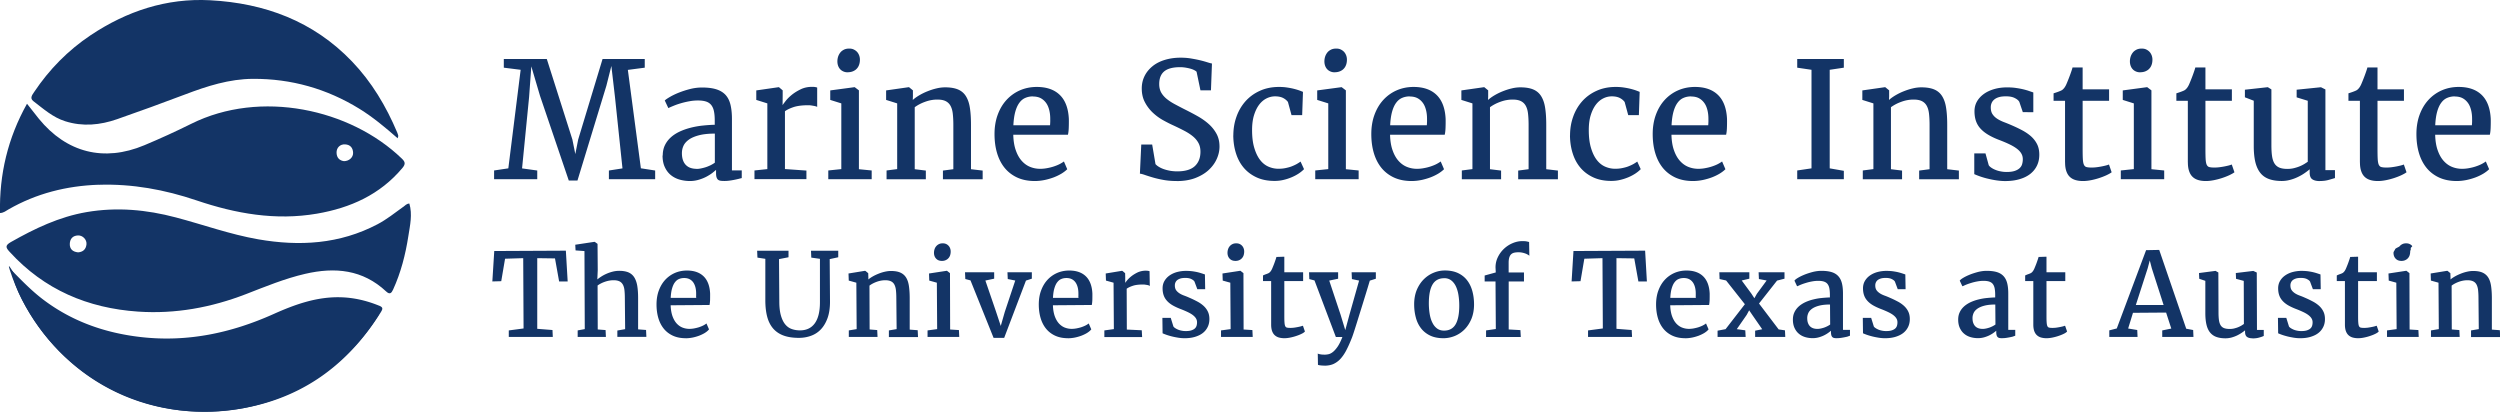
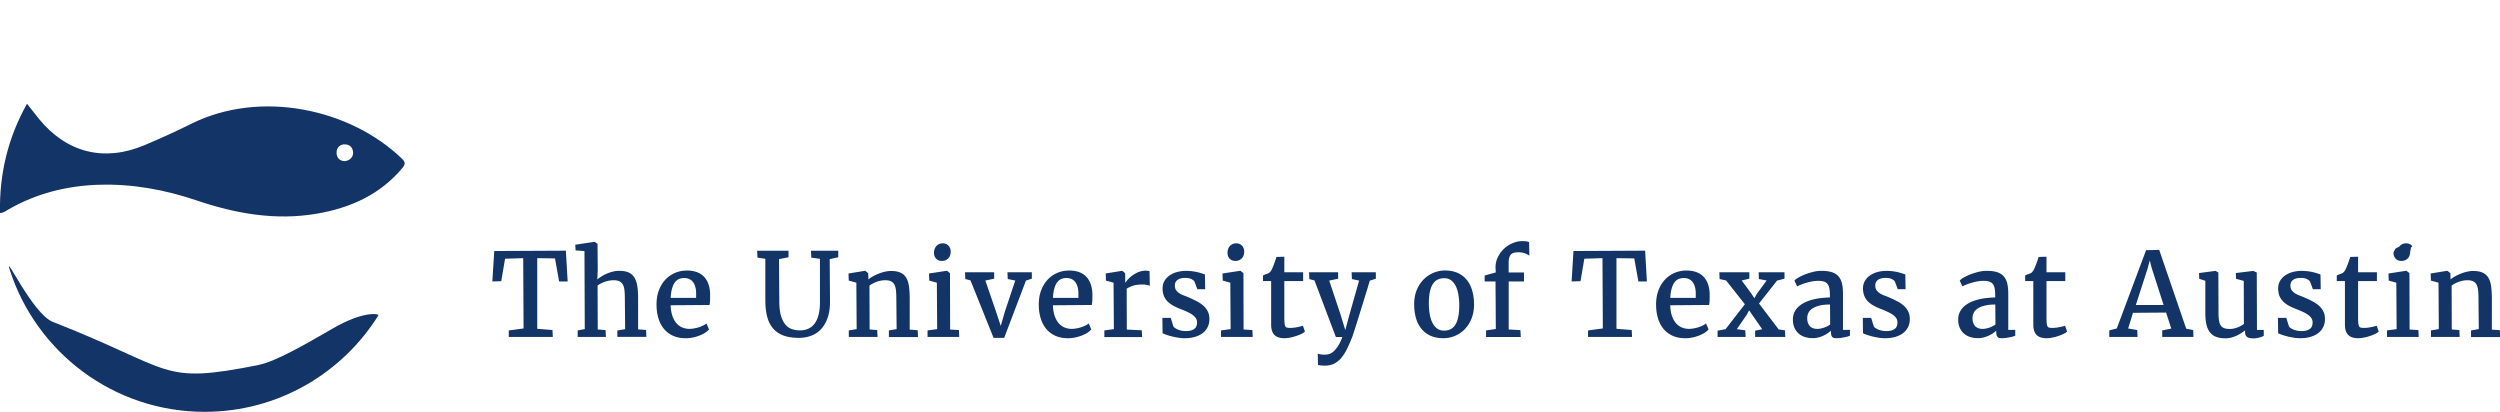
<svg xmlns="http://www.w3.org/2000/svg" id="Layer_2" viewBox="0 0 497.17 81.9">
  <defs>
    <style>.cls-3{fill:#133466}</style>
  </defs>
  <g id="Layer_3_copy">
    <path class="cls-3" d="M51.45 72.57c3.36-.67 9.37-4.14 14.63-7.19 6.37-3.7 9.34-2.93 9.18-2.68-7.19 11.53-19.98 19.2-34.56 19.2-18.12 0-33.48-11.84-38.75-28.21-1.27-3.93 4.5 8.73 8.55 10.32 24.5 9.6 21.08 12.51 40.95 8.57ZM19.6 36.75c6.7-.23 13.17.97 19.48 3.1 7.8 2.64 15.72 4.05 23.95 2.64 6.66-1.15 12.54-3.77 17-9.09.69-.82.52-1.25-.14-1.88-10.24-9.87-28.08-13.76-41.86-6.9-3.06 1.52-6.17 2.94-9.32 4.26-8.04 3.38-15.48 1.48-20.98-5.26-.77-.95-1.51-1.92-2.36-2.99C1.54 27.48-.15 34.67 0 42.37c.74-.04 1.2-.44 1.7-.73 5.54-3.18 11.54-4.68 17.89-4.9Zm49.03-8.04c1.04.06 1.56.7 1.59 1.68.03.89-.77 1.65-1.81 1.66-.83-.11-1.44-.61-1.48-1.65-.04-1.01.69-1.75 1.7-1.69Z" />
-     <path d="M80.17 41.15c-1.67 1.2-3.27 2.49-5.1 3.45-7.54 3.96-15.52 4.42-23.72 2.99-5.58-.97-10.92-2.91-16.38-4.35-5.85-1.55-11.73-2.09-17.75-1.06-5.46.94-10.31 3.27-15.06 5.96-1.23.7-.99 1.13-.23 1.96 6.87 7.52 15.53 11.19 25.54 11.87 7.4.5 14.54-.81 21.45-3.48 3.87-1.5 7.7-3.09 11.77-4.03 5.94-1.38 11.44-.86 16.11 3.51.74.69 1.06.3 1.38-.39 1.55-3.39 2.46-6.96 3.03-10.63.33-2.13.84-4.29.2-6.47-.58.02-.86.42-1.23.68Zm-64.68 9.03c-1.02-.11-1.64-.64-1.61-1.68.03-1 .58-1.63 1.62-1.68.94-.05 1.79.83 1.7 1.76-.1 1.01-.7 1.54-1.7 1.61ZM6.63 20.11c1.99 1.52 3.86 3.22 6.33 4 3.5 1.11 6.95.77 10.33-.41 4.52-1.58 9.02-3.21 13.5-4.91 4.37-1.66 8.81-3.09 13.52-3.11 7.61-.04 14.69 1.96 21.19 5.97 2.68 1.66 5.09 3.67 7.58 5.85.09-.33.14-.42.12-.5-.05-.22-.12-.44-.21-.65-2.2-5.22-5.06-10.03-9-14.14C62.3 4.19 52.63.63 41.79.05 33.11-.41 25.22 2.21 18.03 7c-4.5 3.01-8.23 6.8-11.24 11.3-.38.57-.92 1.23-.16 1.81Z" style="fill:#133466" />
-     <path class="cls-3" d="M75.39 60.79c-2.43-.99-4.94-1.59-7.56-1.67-4.79-.15-9.16 1.42-13.42 3.33-8.45 3.79-17.21 5.65-26.49 4.57-7.16-.83-13.74-3.16-19.51-7.58-2.25-1.73-4.2-3.76-6.19-5.78.49 2.3 1.33 4.41 2.41 6.41 8.27 15.38 23.9 23.62 41.39 21.46 13-1.61 22.83-8.38 29.73-19.47.4-.65.44-.95-.35-1.27Zm22.87-25.16V33.9l2.83-.42 2.45-19.6-3.35-.42v-1.73h8.55l5.09 16.02.58 2.89.57-2.89 4.85-16.02h8.39v1.73l-3.36.44 2.59 19.57 2.84.44v1.73h-9.2v-1.73l2.7-.42-1.49-14.18-.72-6.19-.99 3.93-5.75 18.85h-1.73l-5.72-16.84-1.73-5.86-.44 6.09-1.4 14.2 3.02.42v1.73h-8.58Zm33.54-4.71c0-.75.14-1.43.42-2.02.28-.59.67-1.11 1.16-1.56.49-.45 1.07-.83 1.74-1.15.66-.31 1.38-.57 2.15-.77.77-.2 1.57-.35 2.4-.44s1.66-.15 2.47-.17v-.83c0-.73-.05-1.35-.16-1.86-.1-.51-.29-.92-.54-1.24-.26-.32-.6-.55-1.03-.69-.43-.14-.97-.21-1.63-.21-.57 0-1.13.05-1.7.16-.57.1-1.11.23-1.63.38-.52.15-.99.31-1.43.49s-.8.33-1.09.48h-.02l-.71-1.51c.2-.19.55-.43 1.05-.72s1.1-.58 1.78-.85c.69-.27 1.42-.51 2.21-.71.79-.2 1.58-.3 2.36-.3 1.1 0 2.03.11 2.79.34.76.23 1.37.59 1.85 1.08.47.5.81 1.14 1.01 1.93.2.79.31 1.76.31 2.9v10.24h1.95v1.52c-.2.05-.44.11-.71.18a16.341 16.341 0 0 1-1.8.34c-.31.04-.61.06-.9.06s-.55-.01-.76-.04c-.21-.03-.39-.09-.53-.2s-.24-.28-.31-.49-.1-.52-.1-.9v-.58c-.14.13-.36.31-.67.56-.31.25-.69.49-1.14.74-.45.25-.96.46-1.54.64s-1.19.28-1.85.28c-.72 0-1.41-.1-2.07-.29-.65-.19-1.23-.49-1.73-.9-.5-.41-.9-.94-1.19-1.58-.3-.64-.45-1.41-.45-2.3Zm6.79 2.67c.22 0 .48-.03.79-.09.3-.06.62-.14.94-.24s.65-.24.97-.39c.32-.16.61-.33.87-.52v-5.78c-1.26 0-2.31.11-3.15.33-.84.22-1.52.51-2.02.87s-.86.77-1.07 1.23-.31.94-.31 1.45c0 .58.08 1.06.23 1.46.15.4.36.72.63.97s.58.43.95.54.76.16 1.18.16Zm11.45 2.04V33.9l2.56-.27V20.56l-2.2-.69v-1.89l4.43-.64h.08l.74.63v.94l-.02 1.96h.03c.08-.14.28-.4.58-.79.3-.39.71-.8 1.21-1.21.5-.41 1.1-.78 1.78-1.11s1.44-.49 2.27-.49c.24 0 .44.01.6.04s.29.06.41.1v3.85s-.12-.07-.24-.1c-.12-.04-.25-.07-.42-.1-.16-.03-.34-.06-.53-.09s-.4-.04-.6-.04c-1.17 0-2.12.12-2.85.35-.73.24-1.32.52-1.77.84v11.5l4.27.3v1.7h-10.34Zm14.68 0V33.9l2.59-.27V20.56l-2.2-.69v-1.89l4.79-.64h.08l.83.63v15.68l2.54.25v1.73h-8.64Zm3.83-21.25c-.3 0-.58-.06-.83-.17s-.47-.26-.64-.45c-.18-.19-.31-.42-.41-.69-.09-.27-.14-.55-.14-.86 0-.34.05-.65.15-.96.1-.3.25-.57.44-.81s.44-.42.73-.57c.29-.14.63-.21 1.02-.21h.02c.35 0 .65.06.91.19s.48.29.66.49c.18.2.31.44.41.7.09.26.14.53.14.82 0 .36-.05.69-.15.99-.1.3-.25.57-.46.79-.2.23-.46.4-.76.53s-.66.2-1.07.2h-.02Zm7.76 21.25V33.9l2.11-.27V20.56l-2.2-.69v-1.89l4.48-.64h.08l.77.63v1.23l-.03.68c.35-.31.77-.62 1.28-.92s1.05-.57 1.63-.8 1.17-.43 1.78-.57c.61-.15 1.19-.22 1.74-.22 1.04 0 1.89.14 2.56.42s1.2.73 1.58 1.34c.38.61.65 1.38.79 2.32.15.94.22 2.07.22 3.39v8.81l2.32.27v1.73h-7.9v-1.73l2.07-.27v-8.83c0-.84-.04-1.57-.11-2.2-.07-.63-.22-1.15-.45-1.57-.23-.42-.55-.73-.97-.94-.42-.21-.97-.31-1.65-.31-.8 0-1.59.14-2.4.43s-1.5.65-2.1 1.09v12.33l2.21.27v1.73h-7.82Zm29.49.37c-1.33 0-2.49-.23-3.5-.69-1-.46-1.84-1.11-2.51-1.93-.67-.83-1.17-1.81-1.51-2.96-.34-1.15-.5-2.41-.5-3.78s.21-2.66.63-3.81c.42-1.15 1-2.13 1.75-2.95a7.89 7.89 0 0 1 2.66-1.91c1.03-.45 2.15-.68 3.36-.68 1.98 0 3.51.54 4.6 1.61 1.09 1.07 1.68 2.66 1.78 4.77.01.68 0 1.27-.02 1.78s-.07.96-.16 1.34h-10.87v.09c.04 1.19.21 2.22.52 3.06.3.85.7 1.54 1.19 2.08s1.04.93 1.67 1.18c.63.25 1.28.37 1.96.37.45 0 .91-.04 1.37-.13.46-.08.9-.19 1.33-.33.42-.14.81-.29 1.16-.47s.64-.36.87-.53l.66 1.54c-.3.3-.69.6-1.15.88-.47.28-.98.53-1.56.75-.57.21-1.18.39-1.81.52-.64.13-1.28.2-1.93.2Zm-.39-16.83c-.52 0-1.01.09-1.46.28-.45.18-.85.49-1.19.94-.34.44-.62 1.03-.83 1.76-.21.73-.35 1.66-.4 2.76h7.29c.02-.21.03-.43.04-.66s0-.45 0-.64c0-.59-.06-1.15-.19-1.68s-.32-1.01-.6-1.41-.63-.73-1.06-.97-.97-.36-1.61-.36ZM233.99 36c-.93 0-1.79-.07-2.57-.21-.78-.14-1.48-.3-2.1-.48-.62-.18-1.15-.35-1.59-.5-.45-.16-.79-.25-1.04-.27l.27-5.8h2.17l.66 3.9c.18.2.41.39.71.56.29.18.63.33 1.01.46s.79.23 1.23.31c.44.07.9.11 1.37.11 1.58 0 2.75-.35 3.5-1.04.75-.7 1.12-1.65 1.12-2.87 0-.64-.12-1.2-.37-1.68s-.6-.92-1.07-1.32c-.47-.4-1.03-.77-1.69-1.12s-1.4-.71-2.21-1.09c-.65-.29-1.34-.64-2.08-1.05s-1.42-.91-2.05-1.5a7.86 7.86 0 0 1-1.57-2.07c-.42-.79-.63-1.7-.63-2.75 0-.9.19-1.72.56-2.47.37-.75.9-1.39 1.57-1.94s1.49-.97 2.43-1.26 2-.45 3.17-.45c.72 0 1.41.05 2.06.16s1.24.22 1.78.35c.54.13 1.01.26 1.42.39.41.13.73.22.97.26l-.2 5.33h-2.09l-.77-3.69c-.09-.1-.25-.21-.46-.32-.21-.11-.47-.21-.75-.29a9.54 9.54 0 0 0-.97-.21 6.62 6.62 0 0 0-1.1-.09c-1.43 0-2.48.28-3.15.83-.67.56-1 1.4-1 2.53 0 .61.12 1.14.35 1.6.24.45.58.87 1.03 1.26.45.38 1.01.76 1.68 1.12s1.43.76 2.29 1.19c.77.39 1.56.8 2.35 1.25.79.45 1.5.95 2.14 1.52.63.56 1.15 1.21 1.55 1.94.4.73.6 1.57.6 2.54 0 .83-.18 1.65-.55 2.47s-.91 1.56-1.62 2.21c-.71.66-1.6 1.18-2.66 1.59-1.06.4-2.29.6-3.68.6Zm11.28-9.04c0-1.31.2-2.55.61-3.71.41-1.17 1-2.19 1.78-3.08.78-.88 1.74-1.59 2.87-2.1 1.13-.52 2.41-.78 3.83-.78.52 0 1.03.03 1.51.1s.93.15 1.34.25c.41.1.78.21 1.11.32.32.12.59.22.8.31l-.16 4.62h-2.12l-.71-2.61c-.27-.36-.62-.63-1.03-.83-.41-.19-.92-.29-1.52-.29s-1.17.14-1.71.41c-.54.27-1.03.68-1.45 1.23-.42.55-.76 1.24-1.02 2.06-.26.82-.39 1.78-.4 2.88-.01 1.41.13 2.62.42 3.61.29.99.67 1.8 1.15 2.43s1.04 1.08 1.68 1.36c.64.28 1.3.42 1.99.42.49 0 .96-.04 1.39-.13s.84-.19 1.2-.33.7-.29 1.01-.46c.3-.17.57-.34.8-.51l.69 1.51c-.28.29-.63.58-1.05.86-.42.28-.89.53-1.41.75-.52.22-1.07.4-1.64.53-.58.14-1.16.2-1.76.2-1.35 0-2.54-.23-3.56-.7s-1.87-1.1-2.56-1.91c-.69-.81-1.2-1.76-1.55-2.87-.35-1.1-.53-2.29-.54-3.56Zm16.29 8.67V33.9l2.59-.27V20.56l-2.2-.69v-1.89l4.79-.64h.08l.83.63v15.68l2.54.25v1.73h-8.64Zm3.84-21.25c-.3 0-.58-.06-.83-.17s-.47-.26-.64-.45c-.18-.19-.31-.42-.41-.69-.09-.27-.14-.55-.14-.86 0-.34.05-.65.15-.96.1-.3.25-.57.44-.81s.44-.42.73-.57c.29-.14.63-.21 1.02-.21h.02c.35 0 .65.06.91.19s.48.29.66.49c.18.2.31.44.41.7.09.26.14.53.14.82 0 .36-.05.69-.15.99-.1.3-.25.57-.46.79-.2.23-.46.4-.76.53s-.66.2-1.07.2h-.02ZM280.73 36c-1.33 0-2.49-.23-3.5-.69-1-.46-1.84-1.11-2.51-1.93-.67-.83-1.17-1.81-1.51-2.96-.34-1.15-.5-2.41-.5-3.78s.21-2.66.63-3.81c.42-1.15 1-2.13 1.75-2.95a7.89 7.89 0 0 1 2.66-1.91c1.03-.45 2.15-.68 3.36-.68 1.98 0 3.51.54 4.6 1.61 1.09 1.07 1.68 2.66 1.78 4.77.01.68 0 1.27-.02 1.78s-.07.96-.16 1.34h-10.87v.09c.04 1.19.21 2.22.52 3.06.3.85.7 1.54 1.19 2.08s1.04.93 1.67 1.18c.63.25 1.28.37 1.96.37.45 0 .91-.04 1.37-.13.46-.08.9-.19 1.33-.33.42-.14.81-.29 1.16-.47s.64-.36.87-.53l.66 1.54c-.3.3-.69.6-1.15.88-.47.28-.98.53-1.56.75-.57.21-1.18.39-1.81.52-.64.13-1.28.2-1.93.2Zm-.39-16.83c-.52 0-1.01.09-1.46.28-.45.18-.85.49-1.19.94-.34.44-.62 1.03-.83 1.76-.21.73-.35 1.66-.4 2.76h7.29c.02-.21.03-.43.04-.66s0-.45 0-.64c0-.59-.06-1.15-.19-1.68s-.32-1.01-.6-1.41-.63-.73-1.06-.97-.97-.36-1.61-.36Zm10.37 16.46V33.9l2.11-.27V20.56l-2.2-.69v-1.89l4.48-.64h.08l.77.63v1.23l-.03.68c.35-.31.77-.62 1.28-.92s1.05-.57 1.63-.8 1.17-.43 1.78-.57c.61-.15 1.19-.22 1.74-.22 1.04 0 1.89.14 2.56.42s1.2.73 1.58 1.34c.38.61.65 1.38.79 2.32.15.94.22 2.07.22 3.39v8.81l2.32.27v1.73h-7.9v-1.73l2.07-.27v-8.83c0-.84-.04-1.57-.11-2.2-.07-.63-.22-1.15-.45-1.57-.23-.42-.55-.73-.97-.94-.42-.21-.97-.31-1.65-.31-.8 0-1.59.14-2.4.43s-1.5.65-2.1 1.09v12.33l2.21.27v1.73h-7.82Zm21.52-8.67c0-1.31.2-2.55.61-3.71.41-1.17 1-2.19 1.78-3.08.78-.88 1.74-1.59 2.87-2.1 1.13-.52 2.41-.78 3.83-.78.52 0 1.03.03 1.51.1s.93.15 1.34.25c.41.1.78.21 1.11.32.32.12.59.22.8.31l-.16 4.62h-2.12l-.71-2.61c-.27-.36-.62-.63-1.03-.83-.41-.19-.92-.29-1.52-.29s-1.17.14-1.71.41c-.54.27-1.03.68-1.45 1.23-.42.55-.76 1.24-1.02 2.06-.26.82-.39 1.78-.4 2.88-.01 1.41.13 2.62.42 3.61.29.99.67 1.8 1.15 2.43s1.04 1.08 1.68 1.36c.64.28 1.3.42 1.99.42.49 0 .96-.04 1.39-.13s.84-.19 1.2-.33.7-.29 1.01-.46c.3-.17.57-.34.8-.51l.69 1.51c-.28.29-.63.58-1.05.86-.42.28-.89.53-1.41.75-.52.22-1.07.4-1.64.53-.58.14-1.16.2-1.76.2-1.35 0-2.54-.23-3.56-.7s-1.87-1.1-2.56-1.91c-.69-.81-1.2-1.76-1.55-2.87-.35-1.1-.53-2.29-.54-3.56ZM336.69 36c-1.33 0-2.49-.23-3.5-.69-1-.46-1.84-1.11-2.51-1.93-.67-.83-1.17-1.81-1.51-2.96-.34-1.15-.5-2.41-.5-3.78s.21-2.66.63-3.81c.42-1.15 1-2.13 1.75-2.95a7.89 7.89 0 0 1 2.66-1.91c1.03-.45 2.15-.68 3.36-.68 1.98 0 3.51.54 4.6 1.61 1.09 1.07 1.68 2.66 1.78 4.77.01.68 0 1.27-.02 1.78s-.07.96-.16 1.34H332.4v.09c.04 1.19.21 2.22.52 3.06.3.85.7 1.54 1.19 2.08s1.04.93 1.67 1.18c.63.25 1.28.37 1.96.37.45 0 .91-.04 1.37-.13.46-.08.9-.19 1.33-.33.42-.14.81-.29 1.16-.47s.64-.36.87-.53l.66 1.54c-.3.3-.69.6-1.15.88-.47.28-.98.53-1.56.75-.57.21-1.18.39-1.81.52-.64.13-1.28.2-1.93.2Zm-.39-16.83c-.52 0-1.01.09-1.46.28-.45.18-.85.49-1.19.94-.34.44-.62 1.03-.83 1.76-.21.73-.35 1.66-.4 2.76h7.29c.02-.21.03-.43.04-.66s0-.45 0-.64c0-.59-.06-1.15-.19-1.68s-.32-1.01-.6-1.41-.63-.73-1.06-.97-.97-.36-1.61-.36Zm21.11 16.46V33.9l2.84-.42v-19.6l-2.84-.42v-1.73h9.27v1.73l-2.81.42v19.6l2.81.49v1.67h-9.27Zm13.04 0V33.9l2.11-.27V20.56l-2.2-.69v-1.89l4.48-.64h.08l.77.63v1.23l-.03.68c.35-.31.77-.62 1.28-.92s1.05-.57 1.63-.8 1.17-.43 1.78-.57c.61-.15 1.19-.22 1.74-.22 1.04 0 1.89.14 2.56.42s1.2.73 1.58 1.34c.38.61.65 1.38.79 2.32.15.94.22 2.07.22 3.39v8.81l2.32.27v1.73h-7.9v-1.73l2.07-.27v-8.83c0-.84-.04-1.57-.11-2.2-.07-.63-.22-1.15-.45-1.57-.23-.42-.55-.73-.97-.94-.42-.21-.97-.31-1.65-.31-.8 0-1.59.14-2.4.43s-1.5.65-2.1 1.09v12.33l2.21.27v1.73h-7.82Zm22.17-1v-4.12h2.23l.64 2.33c.09.17.26.33.49.49s.5.31.82.44c.31.13.66.24 1.05.31.39.08.79.12 1.21.12.65 0 1.18-.07 1.6-.21.42-.14.75-.33.99-.56.24-.23.41-.5.49-.81.09-.31.13-.63.13-.95 0-.41-.09-.78-.28-1.11-.18-.33-.46-.64-.84-.94s-.86-.59-1.45-.88c-.59-.29-1.3-.59-2.11-.9-.85-.32-1.58-.67-2.2-1.04s-1.13-.78-1.54-1.23c-.41-.45-.71-.96-.9-1.52-.19-.56-.29-1.2-.29-1.91s.16-1.37.49-1.95c.33-.58.79-1.08 1.37-1.5.58-.42 1.27-.74 2.06-.97.79-.23 1.65-.34 2.57-.34.65 0 1.25.04 1.79.12.54.08 1.04.17 1.48.28.44.11.82.22 1.15.34.33.11.59.2.79.27v3.93l-2.09-.02-.69-2.03c-.14-.27-.43-.53-.89-.76-.46-.24-1.04-.35-1.75-.35-.54 0-1.01.04-1.4.16-.39.11-.7.27-.94.47-.24.2-.42.43-.53.7-.12.27-.17.55-.17.86 0 .57.12 1.03.36 1.38.24.36.56.66.95.91.39.25.84.47 1.34.66s1.02.4 1.54.63c.72.31 1.41.64 2.07.99.65.35 1.23.74 1.74 1.19.5.45.9.96 1.2 1.55.3.59.45 1.29.45 2.1s-.15 1.52-.46 2.17c-.31.65-.76 1.2-1.34 1.66-.59.46-1.3.81-2.14 1.05-.84.25-1.79.37-2.85.37-.57 0-1.15-.05-1.76-.14-.61-.09-1.19-.21-1.75-.35a15.656 15.656 0 0 1-2.61-.88Zm18.05-2.34V20.04h-2.28v-1.48c.32-.1.65-.21.97-.33.32-.12.55-.22.7-.31.35-.24.64-.63.88-1.18.08-.19.19-.44.31-.75.13-.31.25-.63.37-.95s.23-.63.33-.93c.1-.29.17-.52.21-.69h2.01v4.34h5.26v2.28h-5.26v9.39c0 .93.01 1.66.04 2.18.03.52.1.91.22 1.16.12.25.3.41.54.46.24.06.57.09.99.09h.02c.3 0 .62-.02.95-.06a15.085 15.085 0 0 0 1.83-.34c.26-.07.47-.13.63-.2h.02l.53 1.54c-.25.19-.6.38-1.04.59a13.968 13.968 0 0 1-3.05.98c-.56.11-1.08.17-1.57.17h-.03c-.56 0-1.05-.06-1.49-.19-.44-.13-.81-.33-1.12-.62-.31-.29-.55-.67-.71-1.15-.17-.48-.25-1.06-.25-1.75Zm11.09 3.34V33.9l2.59-.27V20.56l-2.2-.69v-1.89l4.79-.64h.08l.83.63v15.68l2.54.25v1.73h-8.64Zm3.83-21.25c-.3 0-.58-.06-.83-.17s-.47-.26-.64-.45c-.18-.19-.31-.42-.41-.69-.09-.27-.14-.55-.14-.86 0-.34.05-.65.15-.96.1-.3.25-.57.44-.81s.44-.42.73-.57c.29-.14.63-.21 1.02-.21h.02c.35 0 .65.06.91.19s.48.29.66.49c.18.2.31.44.41.7.09.26.14.53.14.82 0 .36-.05.69-.15.99-.1.3-.25.57-.46.79-.2.23-.46.4-.76.53s-.66.2-1.07.2h-.02Zm9.5 17.91V20.04h-2.28v-1.48c.32-.1.65-.21.97-.33.32-.12.55-.22.7-.31.35-.24.64-.63.88-1.18.08-.19.19-.44.31-.75.13-.31.25-.63.37-.95s.23-.63.33-.93c.1-.29.17-.52.21-.69h2.01v4.34h5.26v2.28h-5.26v9.39c0 .93.01 1.66.04 2.18.03.52.1.91.22 1.16.12.25.3.41.54.46.24.06.57.09.99.09h.02c.3 0 .62-.02.95-.06a15.085 15.085 0 0 0 1.83-.34c.26-.07.47-.13.63-.2h.02l.53 1.54c-.25.19-.6.38-1.04.59a13.968 13.968 0 0 1-3.05.98c-.56.11-1.08.17-1.57.17h-.03c-.56 0-1.05-.06-1.49-.19-.44-.13-.81-.33-1.12-.62-.31-.29-.55-.67-.71-1.15-.17-.48-.25-1.06-.25-1.75Zm26.26 3.72c-.66 0-1.16-.12-1.51-.36s-.52-.69-.52-1.35v-.64c-.29.25-.64.52-1.04.79-.4.28-.85.53-1.33.76s-.99.42-1.53.56c-.54.15-1.09.22-1.66.22-.97 0-1.81-.13-2.51-.38-.7-.25-1.28-.65-1.73-1.21-.45-.56-.78-1.27-1-2.15-.21-.88-.32-1.95-.32-3.22v-9l-1.76-.68v-1.51l4.54-.5h.02l.71.44v11.06c0 .87.04 1.6.13 2.21.09.6.25 1.09.49 1.47.24.38.57.65.98.82s.95.25 1.59.25c.46 0 .89-.05 1.3-.15.4-.1.78-.22 1.12-.36.35-.14.65-.3.93-.46.27-.17.5-.32.69-.45V20.04l-2.21-.68v-1.52l4.81-.49h.03l.88.44v16.05h1.9v1.57c-.37.11-.8.24-1.3.38s-1.07.21-1.7.21Zm7.96-3.72V20.04h-2.28v-1.48c.32-.1.65-.21.97-.33.32-.12.55-.22.7-.31.35-.24.64-.63.88-1.18.08-.19.19-.44.31-.75.13-.31.25-.63.37-.95s.23-.63.33-.93c.1-.29.17-.52.21-.69h2.01v4.34h5.26v2.28h-5.26v9.39c0 .93.01 1.66.04 2.18.03.52.1.91.22 1.16.12.25.3.41.54.46.24.06.57.09.99.09h.02c.3 0 .62-.02.95-.06a15.085 15.085 0 0 0 1.83-.34c.26-.07.47-.13.63-.2h.02l.53 1.54c-.25.19-.6.38-1.04.59a13.968 13.968 0 0 1-3.05.98c-.56.11-1.08.17-1.57.17h-.03c-.56 0-1.05-.06-1.49-.19-.44-.13-.81-.33-1.12-.62-.31-.29-.55-.67-.71-1.15-.17-.48-.25-1.06-.25-1.75ZM488.57 36c-1.33 0-2.49-.23-3.5-.69-1-.46-1.84-1.11-2.51-1.93-.67-.83-1.17-1.81-1.51-2.96-.34-1.15-.5-2.41-.5-3.78s.21-2.66.63-3.81c.42-1.15 1-2.13 1.75-2.95a7.89 7.89 0 0 1 2.66-1.91c1.03-.45 2.15-.68 3.36-.68 1.98 0 3.51.54 4.6 1.61 1.09 1.07 1.68 2.66 1.78 4.77.01.68 0 1.27-.02 1.78s-.07.96-.16 1.34h-10.87v.09c.04 1.19.21 2.22.52 3.06.3.85.7 1.54 1.19 2.08s1.04.93 1.67 1.18c.63.25 1.28.37 1.96.37.45 0 .91-.04 1.37-.13.46-.08.9-.19 1.33-.33.42-.14.81-.29 1.16-.47s.64-.36.87-.53l.66 1.54c-.3.3-.69.6-1.15.88-.47.28-.98.53-1.56.75-.57.21-1.18.39-1.81.52-.64.13-1.28.2-1.93.2Zm-.4-16.83c-.52 0-1.01.09-1.46.28-.45.18-.85.49-1.19.94-.34.44-.62 1.03-.83 1.76-.21.73-.35 1.66-.4 2.76h7.29c.02-.21.03-.43.04-.66s0-.45 0-.64c0-.59-.06-1.15-.19-1.68s-.32-1.01-.6-1.41-.63-.73-1.06-.97-.97-.36-1.61-.36Z" />
    <path d="M101.18 67.01v-1.3l2.94-.39-.07-13.98-3.61.11-.76 4.47-1.77.05.38-6.05 14.24-.07.36 6.12h-1.7l-.82-4.58-3.53-.05v14.05l3.03.24.06 1.31v.07h-8.75zm21.59 0v-1.28l1.55-.27-.06-6.22c0-.59-.03-1.11-.08-1.56-.05-.44-.16-.8-.32-1.09-.16-.28-.38-.5-.67-.64-.29-.14-.68-.22-1.16-.22-.53 0-1.09.09-1.66.28s-1.08.44-1.53.77l.03 8.74 1.56.12.06 1.3v.07h-5.61v-1.3l1.41-.26-.06-15.52-1.77-.13-.06-1.13 3.77-.57h.11l.55.4.04 5.21-.08 1.86c.19-.16.41-.32.66-.49a7.792 7.792 0 0 1 2.32-1.04c.45-.12.91-.18 1.39-.18.73 0 1.34.11 1.82.31.48.21.87.54 1.15.98.28.44.48 1 .6 1.68.11.67.17 1.48.17 2.4v6.27l1.58.12.06 1.3v.07h-5.77Zm13.57.25c-.95 0-1.8-.17-2.52-.5-.72-.33-1.33-.8-1.81-1.39-.48-.59-.85-1.31-1.09-2.13-.24-.82-.36-1.73-.36-2.71s.15-1.92.45-2.73c.3-.82.72-1.54 1.26-2.13.54-.59 1.18-1.05 1.92-1.38.74-.32 1.55-.49 2.42-.49 1.42 0 2.54.39 3.33 1.17.78.77 1.22 1.93 1.28 3.44 0 .49 0 .91-.01 1.27-.02.37-.05.69-.11.97l-7.73.06c.03.87.16 1.57.36 2.15.21.59.49 1.08.83 1.46.34.37.73.65 1.16.82.44.17.9.26 1.37.26.31 0 .64-.03.96-.09.32-.06.64-.14.94-.23.3-.1.57-.21.82-.33.24-.12.45-.25.61-.37l.07-.06.51 1.18c-.24.3-.52.51-.85.72-.33.2-.71.38-1.12.54-.41.15-.85.28-1.3.37-.45.09-.92.14-1.39.14Zm2.14-8.03c-.06-.08-.05-.24-.04-.4v-.46c0-.41-.04-.81-.13-1.18-.09-.37-.23-.7-.41-.98a2.04 2.04 0 0 0-.73-.67c-.3-.16-.67-.25-1.11-.25-.36 0-.7.06-1.01.19-.31.12-.58.34-.81.64-.24.3-.43.72-.58 1.23-.15.49-.24 1.13-.28 1.88h5.11Zm20.37 7.96c-1.15 0-2.16-.15-2.99-.45-.84-.3-1.54-.77-2.08-1.38-.54-.62-.95-1.4-1.2-2.34-.25-.93-.38-2.04-.38-3.3v-8.25l-1.57-.24-.06-1.37h6.24v1.3l-1.89.37.06 8.45c0 1.11.11 2.04.32 2.77.21.73.5 1.33.86 1.76.36.44.8.75 1.29.92.5.18 1.05.27 1.64.27 1.29 0 2.28-.48 2.95-1.41.68-.94 1.02-2.35 1.02-4.18v-8.64l-1.72-.24-.06-1.37h5.42v1.3l-1.7.37.06 8.48c0 1.24-.16 2.32-.48 3.22-.32.9-.76 1.65-1.31 2.24-.55.59-1.22 1.03-1.97 1.3-.75.28-1.57.42-2.44.42Zm17.92-.18v-1.3l1.54-.26-.06-6.21c0-.59-.03-1.11-.08-1.56-.05-.44-.16-.8-.31-1.09-.15-.28-.37-.5-.66-.64-.29-.14-.67-.22-1.14-.22-.55 0-1.12.1-1.68.3-.56.2-1.06.46-1.47.77l.03 8.72 1.51.12.06 1.3v.07h-5.71v-1.3l1.56-.26-.06-9.23-1.51-.42-.05-1.41 3.25-.53h.03l.09.02.55.45.03.93v.32c.21-.19.48-.37.78-.55.36-.21.75-.4 1.17-.57.41-.17.84-.31 1.27-.41.43-.1.86-.16 1.26-.16.75 0 1.37.1 1.85.31.49.21.88.54 1.16.98.28.44.47 1 .57 1.68.1.67.16 1.48.16 2.42v6.27l1.59.12.06 1.3v.07h-5.77Zm7.69 0v-1.3l1.91-.26-.06-9.23-1.51-.42-.05-1.41 3.47-.53h.11l.59.46.03 11.21 1.75.11.06 1.3v.07h-6.29Zm2.79-15.13c-.23 0-.43-.04-.62-.12-.19-.08-.35-.2-.48-.34a1.5 1.5 0 0 1-.31-.52c-.07-.2-.1-.41-.1-.63 0-.24.04-.48.11-.7.07-.22.18-.43.33-.6.14-.17.33-.32.54-.42.22-.11.47-.16.76-.16.27 0 .5.05.69.14a1.51 1.51 0 0 1 .79.89c.07.19.1.4.1.61 0 .26-.04.51-.11.73a1.584 1.584 0 0 1-.91.99c-.22.1-.49.14-.79.14h-.01Zm10.34 15.31L193 55.76l-1.03-.27-.06-1.35h5.8v1.28l-1.75.37 2.09 6.1.97 2.93.8-2.79 2.08-6.24-1.49-.3-.06-1.35h4.85v1.28l-1.17.38-4.33 11.39h-2.11zm14.77.07c-.95 0-1.8-.17-2.52-.5-.72-.33-1.33-.8-1.81-1.39-.48-.59-.85-1.31-1.09-2.13-.24-.82-.36-1.73-.36-2.71s.15-1.92.45-2.73c.3-.82.72-1.54 1.26-2.13.54-.59 1.18-1.05 1.92-1.38.74-.32 1.55-.49 2.42-.49 1.42 0 2.54.39 3.33 1.17.78.77 1.22 1.93 1.28 3.44 0 .49 0 .91-.01 1.27-.02.37-.05.69-.11.97l-7.73.06c.03.87.16 1.57.36 2.15.21.59.49 1.08.83 1.46.34.37.73.65 1.16.82.44.17.9.26 1.37.26.31 0 .64-.03.96-.09.32-.06.64-.14.94-.23.3-.1.57-.21.82-.33.24-.12.45-.25.61-.37l.07-.06.51 1.18c-.24.3-.52.51-.85.72-.33.2-.71.38-1.12.54-.41.15-.85.28-1.3.37-.45.09-.92.14-1.39.14Zm2.14-8.03c-.06-.08-.05-.24-.04-.4v-.46c0-.41-.04-.81-.13-1.18-.09-.37-.23-.7-.41-.98a2.04 2.04 0 0 0-.73-.67c-.3-.16-.67-.25-1.11-.25-.36 0-.7.06-1.01.19-.31.12-.58.34-.81.64-.24.3-.43.72-.58 1.23-.15.49-.24 1.13-.28 1.88h5.11Zm5.12 7.78v-1.3l1.89-.26-.06-9.23-1.51-.42-.05-1.41 3.21-.53h.03l.09.02.53.45.02.73v1.2c.06-.1.16-.24.3-.41.22-.28.51-.58.87-.87s.79-.56 1.28-.8a3.903 3.903 0 0 1 2.09-.32c.12.02.22.04.3.08l.05 2.95-.11-.09s-.05-.03-.15-.06c-.08-.03-.18-.05-.29-.07-.11-.02-.24-.04-.38-.06-.13-.02-.27-.03-.42-.03-.82 0-1.5.08-2.01.25-.51.17-.93.36-1.24.59l.03 8.12 2.97.14.07 1.28v.07h-7.5Zm15.96.25c-.41 0-.83-.03-1.26-.1-.43-.07-.85-.15-1.25-.25s-.77-.21-1.09-.32c-.33-.12-.59-.22-.78-.31l-.04-3.07h1.66l.53 1.71c.05.09.16.2.32.31.16.11.35.21.57.31.22.09.47.17.74.22.27.06.55.08.85.08.45 0 .83-.05 1.12-.15.29-.1.51-.22.68-.38.16-.15.27-.34.33-.54.06-.21.09-.43.09-.66 0-.28-.06-.53-.19-.75-.13-.23-.32-.44-.58-.65-.26-.21-.61-.42-1.02-.62-.42-.2-.92-.42-1.5-.64-.6-.23-1.13-.48-1.58-.74-.44-.26-.82-.56-1.11-.89-.3-.33-.52-.7-.66-1.11-.14-.4-.21-.87-.21-1.38s.12-1.01.36-1.43c.24-.42.57-.79.99-1.09.42-.3.92-.54 1.49-.7a6.84 6.84 0 0 1 1.85-.24c.46 0 .89.03 1.28.08.39.06.74.12 1.06.2.32.08.59.16.83.24.23.08.42.14.56.19l.05 2.93h-1.56l-.56-1.5c-.09-.17-.29-.34-.6-.5-.31-.16-.72-.24-1.21-.24h-.01c-.42 0-.72.04-.96.11-.26.08-.48.19-.65.32-.16.13-.28.29-.36.47-.08.18-.12.38-.12.58 0 .39.08.7.24.94.16.24.39.45.66.63s.59.33.94.46c.36.13.73.28 1.1.45.52.22 1.01.46 1.48.71.47.24.89.53 1.25.85.36.32.66.7.87 1.13.22.43.33.94.33 1.53s-.11 1.1-.34 1.57-.55.88-.98 1.21c-.42.33-.95.58-1.55.76-.6.18-1.29.27-2.05.27Zm7.24-.25v-1.3l1.91-.26-.06-9.23-1.51-.42-.05-1.41 3.47-.53h.11l.59.46.03 11.21 1.75.11.06 1.3v.07h-6.29Zm2.8-15.13c-.23 0-.43-.04-.62-.12-.19-.08-.35-.2-.48-.34a1.5 1.5 0 0 1-.31-.52c-.07-.2-.1-.41-.1-.63 0-.24.04-.48.11-.7.07-.22.18-.43.33-.6.14-.17.33-.32.54-.42.22-.11.47-.16.76-.16.27 0 .5.05.69.14a1.51 1.51 0 0 1 .79.89c.07.19.1.4.1.61 0 .26-.04.51-.11.73a1.584 1.584 0 0 1-.91.99c-.22.1-.49.14-.79.14h-.01Zm9.79 15.38c-.4 0-.76-.05-1.08-.14-.32-.09-.6-.25-.83-.46-.23-.21-.41-.5-.53-.84-.12-.35-.18-.77-.18-1.27V55.9h-1.62v-1.12c.28-.14.51-.22.73-.3.22-.08.38-.15.48-.22.23-.16.43-.43.6-.81.06-.13.13-.31.22-.53.09-.22.18-.44.26-.67s.16-.45.23-.66c.07-.21.12-.37.15-.49l1.57-.05v3.09h3.74v1.76h-3.74v6.61c0 .66 0 1.18.03 1.55.02.36.07.63.15.8.08.16.19.25.34.29.17.04.4.06.69.06.22 0 .45-.02.68-.04a13.792 13.792 0 0 0 1.29-.24c.18-.05.33-.09.44-.14h.05l.05.04.38 1.1c-.21.22-.45.36-.78.51-.31.15-.66.28-1.03.4-.36.12-.75.22-1.15.3-.4.08-.78.12-1.13.12h-.02Zm7.98 5.45c-.11 0-.23 0-.36-.01-.13 0-.25-.02-.37-.03a2.88 2.88 0 0 1-.33-.05.788.788 0 0 1-.23-.07l-.04-2.25.1.06s.13.05.2.06c.09.02.2.04.32.06.12.02.25.03.38.04.13 0 .26.01.38.01.23 0 .49-.03.77-.09.27-.06.57-.21.87-.45.3-.24.62-.6.95-1.08.31-.46.62-1.1.93-1.89h-1.3l-4.25-11.25-1.03-.27-.05-1.35h5.78v1.28l-1.77.37 2.26 6.79.93 3.06.83-3.06 1.92-6.79-1.43-.3-.06-1.35h4.82v1.28l-1.2.38c-.53 1.79-1.03 3.39-1.45 4.75-.42 1.36-.78 2.5-1.07 3.44s-.53 1.68-.71 2.23c-.18.55-.32.94-.42 1.16-.35.89-.71 1.67-1.06 2.34-.35.66-.74 1.22-1.15 1.66-.41.44-.88.77-1.38 1-.5.22-1.1.33-1.77.33Zm23.65-5.45c-1.02 0-1.91-.18-2.64-.53-.73-.35-1.34-.84-1.81-1.45s-.82-1.33-1.03-2.15c-.22-.81-.33-1.7-.33-2.62 0-1.06.18-2.02.52-2.85.35-.83.82-1.54 1.39-2.11a5.97 5.97 0 0 1 1.96-1.31c.73-.3 1.48-.45 2.23-.45 1.03 0 1.92.18 2.65.53.73.35 1.34.84 1.8 1.45.47.61.81 1.33 1.03 2.15.22.81.33 1.7.33 2.62 0 1.07-.18 2.03-.52 2.87-.35.83-.81 1.54-1.38 2.11s-1.22 1-1.95 1.3c-.73.29-1.48.44-2.24.44Zm.16-11.93c-1.03 0-1.81.41-2.3 1.23-.5.83-.75 2.09-.75 3.75 0 .76.06 1.48.17 2.14.11.66.29 1.24.54 1.73.24.49.55.87.93 1.15.38.28.84.42 1.38.42 1.03 0 1.8-.41 2.29-1.23.49-.83.74-2.09.74-3.75 0-.76-.06-1.48-.17-2.15-.11-.66-.29-1.24-.53-1.73-.24-.48-.55-.87-.93-1.15-.38-.28-.84-.42-1.38-.42Zm8.33 11.68v-1.3l1.94-.28-.06-9.46h-2.16v-1.18l2.21-.61-.05-.99c0-.74.16-1.44.48-2.08a5.697 5.697 0 0 1 2.94-2.76c.64-.27 1.28-.4 1.92-.4.37 0 .66.02.85.06.19.04.35.08.49.12l.05 2.73-.12-.09c-.06-.05-.16-.11-.29-.18-.13-.07-.28-.14-.46-.2s-.39-.12-.61-.16c-.21-.04-.45-.06-.7-.06-.31 0-.59.03-.82.08-.23.05-.43.15-.6.3-.17.15-.29.36-.38.62-.09.27-.14.63-.14 1.07v1.95h3.05v1.79h-3.04v9.54l2.33.13.07 1.3v.07h-6.91Zm20.28 0v-1.3l2.94-.39-.07-13.98-3.61.11-.76 4.47-1.77.05.37-6.05 14.25-.07.35 6.12h-1.69l-.82-4.58-3.54-.05v14.05l3.03.24.07 1.31v.07h-8.75zm19.31.25c-.95 0-1.8-.17-2.52-.5-.72-.33-1.33-.8-1.81-1.39-.48-.59-.85-1.31-1.09-2.13-.24-.82-.36-1.73-.36-2.71s.15-1.92.45-2.73c.3-.82.72-1.54 1.26-2.13.54-.59 1.18-1.05 1.92-1.38.74-.32 1.55-.49 2.42-.49 1.42 0 2.54.39 3.33 1.17.78.77 1.22 1.93 1.28 3.44 0 .49 0 .91-.01 1.27-.02.37-.05.69-.11.97l-7.73.06c.03.87.16 1.57.36 2.15.21.59.49 1.08.83 1.46.34.37.73.65 1.16.82.44.17.9.26 1.37.26.31 0 .64-.03.96-.09.32-.06.64-.14.94-.23.3-.1.57-.21.82-.33.24-.12.45-.25.61-.37l.07-.06.51 1.18c-.24.3-.52.51-.85.72-.33.2-.71.38-1.12.54-.41.15-.85.28-1.3.37-.45.09-.92.14-1.39.14Zm2.15-8.03c-.06-.08-.05-.24-.04-.4v-.46c0-.41-.04-.81-.13-1.18-.09-.37-.23-.7-.41-.98a2.04 2.04 0 0 0-.73-.67c-.3-.16-.67-.25-1.11-.25-.36 0-.7.06-1.01.19-.31.12-.58.34-.81.64-.24.3-.43.72-.58 1.23-.15.49-.24 1.13-.28 1.88h5.11Zm11.77 7.78v-1.25l1.41-.28-1.96-2.83-.64-.94-.49.91-1.97 2.84 1.69.23.07 1.25v.07h-5.58v-1.25l1.59-.3L347 60.5l-3.73-4.72-1.3-.29-.05-1.35h5.97v1.28l-1.52.36 1.92 2.61.6.92.5-.89 1.94-2.64-1.54-.29-.06-1.35h5.15v1.28l-1.48.38-3.59 4.56 3.91 5.15 1.25.18.06 1.25v.07h-5.99zm16.36.25c-.21 0-.4 0-.55-.03a.756.756 0 0 1-.41-.16.766.766 0 0 1-.24-.39c-.05-.16-.08-.38-.08-.66v-.25c-.09.08-.21.18-.36.29-.23.18-.5.36-.82.53-.32.18-.7.33-1.11.46-.42.13-.87.2-1.34.2-.52 0-1.02-.07-1.49-.21-.47-.14-.9-.36-1.25-.66-.36-.29-.65-.68-.87-1.15-.22-.47-.33-1.03-.33-1.67 0-.55.1-1.04.31-1.47.2-.43.49-.81.84-1.13.35-.32.78-.6 1.25-.83.47-.22.99-.41 1.54-.55.55-.14 1.12-.25 1.72-.31.57-.06 1.14-.1 1.7-.12v-.52c0-.51-.04-.95-.11-1.31-.07-.35-.2-.63-.37-.85-.17-.22-.41-.37-.7-.47-.3-.1-.68-.15-1.14-.15-.39 0-.8.04-1.19.11-.4.07-.78.16-1.15.27-.37.11-.7.22-1.01.34-.31.12-.56.24-.77.34h-.05l-.06-.03-.5-1.07c.16-.22.41-.39.78-.61.36-.21.79-.41 1.28-.61.49-.19 1.02-.36 1.59-.51.57-.14 1.14-.22 1.7-.22.78 0 1.46.08 2 .24.55.16 1 .43 1.34.79.34.36.59.83.74 1.41.15.57.22 1.27.22 2.08v7.22h1.39v1.16l-.56.2a15.131 15.131 0 0 1-1.28.24c-.23.03-.44.05-.65.05Zm-1.48-6.7c-.85 0-1.58.08-2.15.23-.59.15-1.06.36-1.41.61-.35.25-.59.53-.74.85-.14.32-.22.65-.22 1 0 .4.05.74.16 1.01.1.27.25.5.43.67.18.17.4.29.65.37.25.08.53.11.82.11.15 0 .33-.02.55-.06.21-.04.43-.1.66-.17.23-.07.45-.17.68-.28.22-.11.43-.23.61-.36l-.03-3.98Zm10.95 6.7c-.41 0-.83-.03-1.26-.1-.43-.07-.85-.15-1.25-.25s-.77-.21-1.09-.32c-.33-.12-.59-.22-.78-.31l-.04-3.07h1.66l.53 1.71c.05.09.16.2.32.31.16.11.35.21.57.31.22.09.47.17.74.22.27.06.55.08.85.08.45 0 .83-.05 1.12-.15.29-.1.51-.22.68-.38.16-.15.27-.34.33-.54.06-.21.09-.43.09-.66 0-.28-.06-.53-.19-.75-.13-.23-.32-.44-.58-.65-.26-.21-.61-.42-1.02-.62-.42-.2-.92-.42-1.5-.64-.6-.23-1.13-.48-1.58-.74-.44-.26-.82-.56-1.11-.89-.3-.33-.52-.7-.66-1.11-.14-.4-.21-.87-.21-1.38s.12-1.01.36-1.43c.24-.42.57-.79.99-1.09.42-.3.92-.54 1.49-.7a6.84 6.84 0 0 1 1.85-.24c.46 0 .89.03 1.28.08.39.06.74.12 1.06.2.32.08.59.16.83.24.23.08.42.14.56.19l.05 2.93h-1.56l-.56-1.5c-.09-.17-.29-.34-.6-.5-.31-.16-.72-.24-1.21-.24h-.01c-.42 0-.72.04-.96.11-.26.08-.48.19-.65.32-.16.13-.28.29-.36.47-.08.18-.12.38-.12.58 0 .39.08.7.24.94.16.24.39.45.66.63s.59.33.94.46c.36.13.73.28 1.1.45.52.22 1.01.46 1.48.71.47.24.89.53 1.25.85.36.32.66.7.87 1.13.22.43.33.94.33 1.53s-.11 1.1-.34 1.57-.55.88-.98 1.21c-.42.33-.95.58-1.55.76-.6.18-1.29.27-2.05.27Zm23.4 0c-.21 0-.4 0-.55-.03a.756.756 0 0 1-.41-.16.766.766 0 0 1-.24-.39c-.05-.16-.08-.38-.08-.66v-.25c-.09.08-.21.18-.36.29-.23.18-.5.36-.82.53-.32.18-.7.33-1.11.46-.42.13-.87.2-1.34.2-.52 0-1.02-.07-1.49-.21-.47-.14-.9-.36-1.25-.66-.36-.29-.65-.68-.87-1.15-.22-.47-.33-1.03-.33-1.67 0-.55.1-1.04.31-1.47.2-.43.49-.81.84-1.13.35-.32.78-.6 1.25-.83.47-.22.99-.41 1.54-.55.55-.14 1.12-.25 1.72-.31.57-.06 1.14-.1 1.7-.12v-.52c0-.51-.04-.95-.11-1.31-.07-.35-.2-.63-.37-.85-.17-.22-.41-.37-.7-.47-.3-.1-.68-.15-1.14-.15-.39 0-.8.04-1.19.11-.4.07-.78.16-1.15.27-.37.11-.7.22-1.01.34-.31.12-.56.24-.77.34h-.05l-.06-.03-.5-1.07c.16-.22.41-.39.78-.61.36-.21.79-.41 1.28-.61.49-.19 1.02-.36 1.59-.51.57-.14 1.14-.22 1.7-.22.78 0 1.46.08 2 .24.55.16 1 .43 1.34.79.34.36.59.83.74 1.41.15.57.22 1.27.22 2.08v7.22h1.39v1.16l-.56.2a15.131 15.131 0 0 1-1.28.24c-.23.03-.44.05-.65.05Zm-1.48-6.7c-.85 0-1.58.08-2.15.23-.59.15-1.06.36-1.41.61-.35.25-.59.53-.74.85-.14.32-.22.65-.22 1 0 .4.05.74.16 1.01.1.27.25.5.43.67.18.17.4.29.65.37.25.08.53.11.82.11.15 0 .33-.02.55-.06.21-.04.43-.1.66-.17.23-.07.45-.17.68-.28.22-.11.43-.23.61-.36l-.03-3.98Zm10.19 6.7c-.4 0-.76-.05-1.08-.14-.32-.09-.6-.25-.83-.46-.23-.21-.41-.5-.53-.84-.12-.35-.18-.77-.18-1.27V55.9h-1.62v-1.12c.28-.14.51-.22.73-.3.22-.08.38-.15.48-.22.23-.16.43-.43.6-.81.06-.13.13-.31.22-.53.09-.22.18-.44.26-.67s.16-.45.23-.66c.07-.21.12-.37.15-.49l1.57-.05v3.09h3.74v1.76h-3.74v6.61c0 .66 0 1.18.03 1.55.02.36.07.63.15.8.08.16.19.25.34.29.17.04.4.06.69.06.22 0 .45-.02.68-.04a13.792 13.792 0 0 0 1.29-.24c.18-.05.33-.09.44-.14h.05l.05.04.38 1.1c-.21.22-.45.36-.78.51-.31.15-.66.28-1.03.4-.36.12-.75.22-1.15.3-.4.08-.78.12-1.13.12h-.02Zm23.02-.25v-1.3l1.8-.37-1.03-3.18-6.59.05-.96 3.12 1.81.3.06 1.37h-5.62v-1.3l1.49-.38 5.83-15.57 2.61-.05 5.37 15.67 1.38.26.06 1.37h-6.2Zm.27-6.36-2.35-7.31-.4-1.55-.41 1.55-2.36 7.31h5.53Zm17.71 6.63c-.48 0-.86-.09-1.11-.27-.27-.19-.4-.53-.4-1.02v-.3c-.18.15-.39.31-.63.47-.29.2-.61.38-.95.55-.35.17-.72.3-1.1.41-.39.1-.79.16-1.2.16-.7 0-1.31-.09-1.81-.27a2.83 2.83 0 0 1-1.26-.88c-.33-.4-.57-.93-.72-1.56-.15-.63-.23-1.4-.23-2.31v-6.41l-1.21-.41-.05-1.14 3.29-.43.56.32.03 7.93c0 .61.03 1.14.09 1.56.06.42.18.76.34 1.02.16.25.39.44.67.55.28.11.66.17 1.11.17.32 0 .63-.03.91-.1s.55-.15.79-.25.46-.21.65-.32c.19-.12.35-.23.49-.32l-.03-8.57-1.53-.41-.05-1.15 3.48-.42.69.32.04 11.42h1.35v1.19c-.31.15-.62.24-.98.34-.36.1-.78.15-1.23.15Zm9.45-.02c-.41 0-.83-.03-1.26-.1-.43-.07-.85-.15-1.25-.25s-.77-.21-1.09-.32c-.33-.12-.59-.22-.78-.31l-.04-3.07h1.66l.53 1.71c.05.09.16.2.32.31.16.11.35.21.57.31.22.09.47.17.74.22.27.06.55.08.85.08.45 0 .83-.05 1.12-.15.29-.1.51-.22.68-.38.16-.15.27-.34.33-.54.06-.21.09-.43.09-.66 0-.28-.06-.53-.19-.75-.13-.23-.32-.44-.58-.65-.26-.21-.61-.42-1.02-.62-.42-.2-.92-.42-1.5-.64-.6-.23-1.13-.48-1.58-.74-.44-.26-.82-.56-1.11-.89-.3-.33-.52-.7-.66-1.11-.14-.4-.21-.87-.21-1.38s.12-1.01.36-1.43c.24-.42.57-.79.99-1.09.42-.3.92-.54 1.49-.7a6.84 6.84 0 0 1 1.85-.24c.46 0 .89.03 1.28.08.39.06.74.12 1.06.2.32.08.59.16.83.24.23.08.42.14.56.19l.05 2.93h-1.56l-.56-1.5c-.09-.17-.29-.34-.6-.5-.31-.16-.72-.24-1.21-.24h-.01c-.42 0-.72.04-.96.11-.26.08-.48.19-.65.32-.16.13-.28.29-.36.47-.08.18-.12.38-.12.58 0 .39.08.7.24.94.16.24.39.45.66.63s.59.33.94.46c.36.13.73.28 1.1.45.52.22 1.01.46 1.48.71.47.24.89.53 1.25.85.36.32.66.7.87 1.13.22.43.33.94.33 1.53s-.11 1.1-.34 1.57-.55.88-.98 1.21c-.42.33-.95.58-1.55.76-.6.18-1.29.27-2.05.27Zm11.52 0c-.4 0-.76-.05-1.08-.14-.32-.09-.6-.25-.83-.46-.23-.21-.41-.5-.53-.84-.12-.35-.18-.77-.18-1.27V55.9h-1.62v-1.12c.28-.14.51-.22.73-.3.22-.08.38-.15.48-.22.23-.16.43-.43.6-.81.06-.13.13-.31.22-.53.09-.22.18-.44.26-.67s.16-.45.23-.66c.07-.21.12-.37.15-.49l1.57-.05v3.09h3.74v1.76h-3.74v6.61c0 .66 0 1.18.03 1.55.02.36.07.63.15.8.08.16.19.25.34.29.17.04.4.06.69.06.22 0 .45-.02.68-.04a13.792 13.792 0 0 0 1.29-.24c.18-.05.33-.09.44-.14h.05l.05.04.38 1.1c-.21.22-.45.36-.78.51-.31.15-.66.28-1.03.4-.36.12-.75.22-1.15.3-.4.08-.78.12-1.13.12h-.02Zm5.75-.25v-1.3l1.91-.26-.06-9.23-1.51-.42-.05-1.41 3.47-.53h.11l.59.46.03 11.21 1.75.11.06 1.3v.07h-6.29Zm2.8-15.13c-.23 0-.43-.04-.62-.12-.19-.08-.35-.2-.48-.34a1.5 1.5 0 0 1-.31-.52c-.07-.2-.1-.41-.1-.63 0-.24.25-.48.32-.7.07-.22.76-.43.9-.6.14-.17.33-.32.54-.42.22-.11.47-.16.76-.16.27 0 .5.05.69.14.19.09.36.22.49.37s-.34.32-.27.52c.07.19-.11.4-.11.61 0 .26-.04.51-.11.73a1.584 1.584 0 0 1-.91.99c-.22.1-.49.14-.79.14h-.01Zm13.91 15.13v-1.3l1.54-.26-.06-6.21c0-.59-.03-1.11-.08-1.56-.05-.44-.16-.8-.31-1.09-.15-.28-.37-.5-.66-.64-.29-.14-.67-.22-1.14-.22-.55 0-1.12.1-1.68.3-.56.2-1.06.46-1.47.77l.03 8.72 1.51.12.06 1.3v.07h-5.71v-1.3l1.56-.26-.06-9.23-1.51-.42-.05-1.41 3.25-.53h.03l.09.02.55.45.03.93v.32c.21-.19.48-.37.78-.55.36-.21.75-.4 1.17-.57.41-.17.84-.31 1.27-.41.43-.1.86-.16 1.26-.16.75 0 1.37.1 1.85.31.49.21.88.54 1.16.98.28.44.47 1 .57 1.68.1.67.16 1.48.16 2.42v6.27l1.59.12.06 1.3v.07h-5.77Z" style="fill:#133466" />
  </g>
</svg>